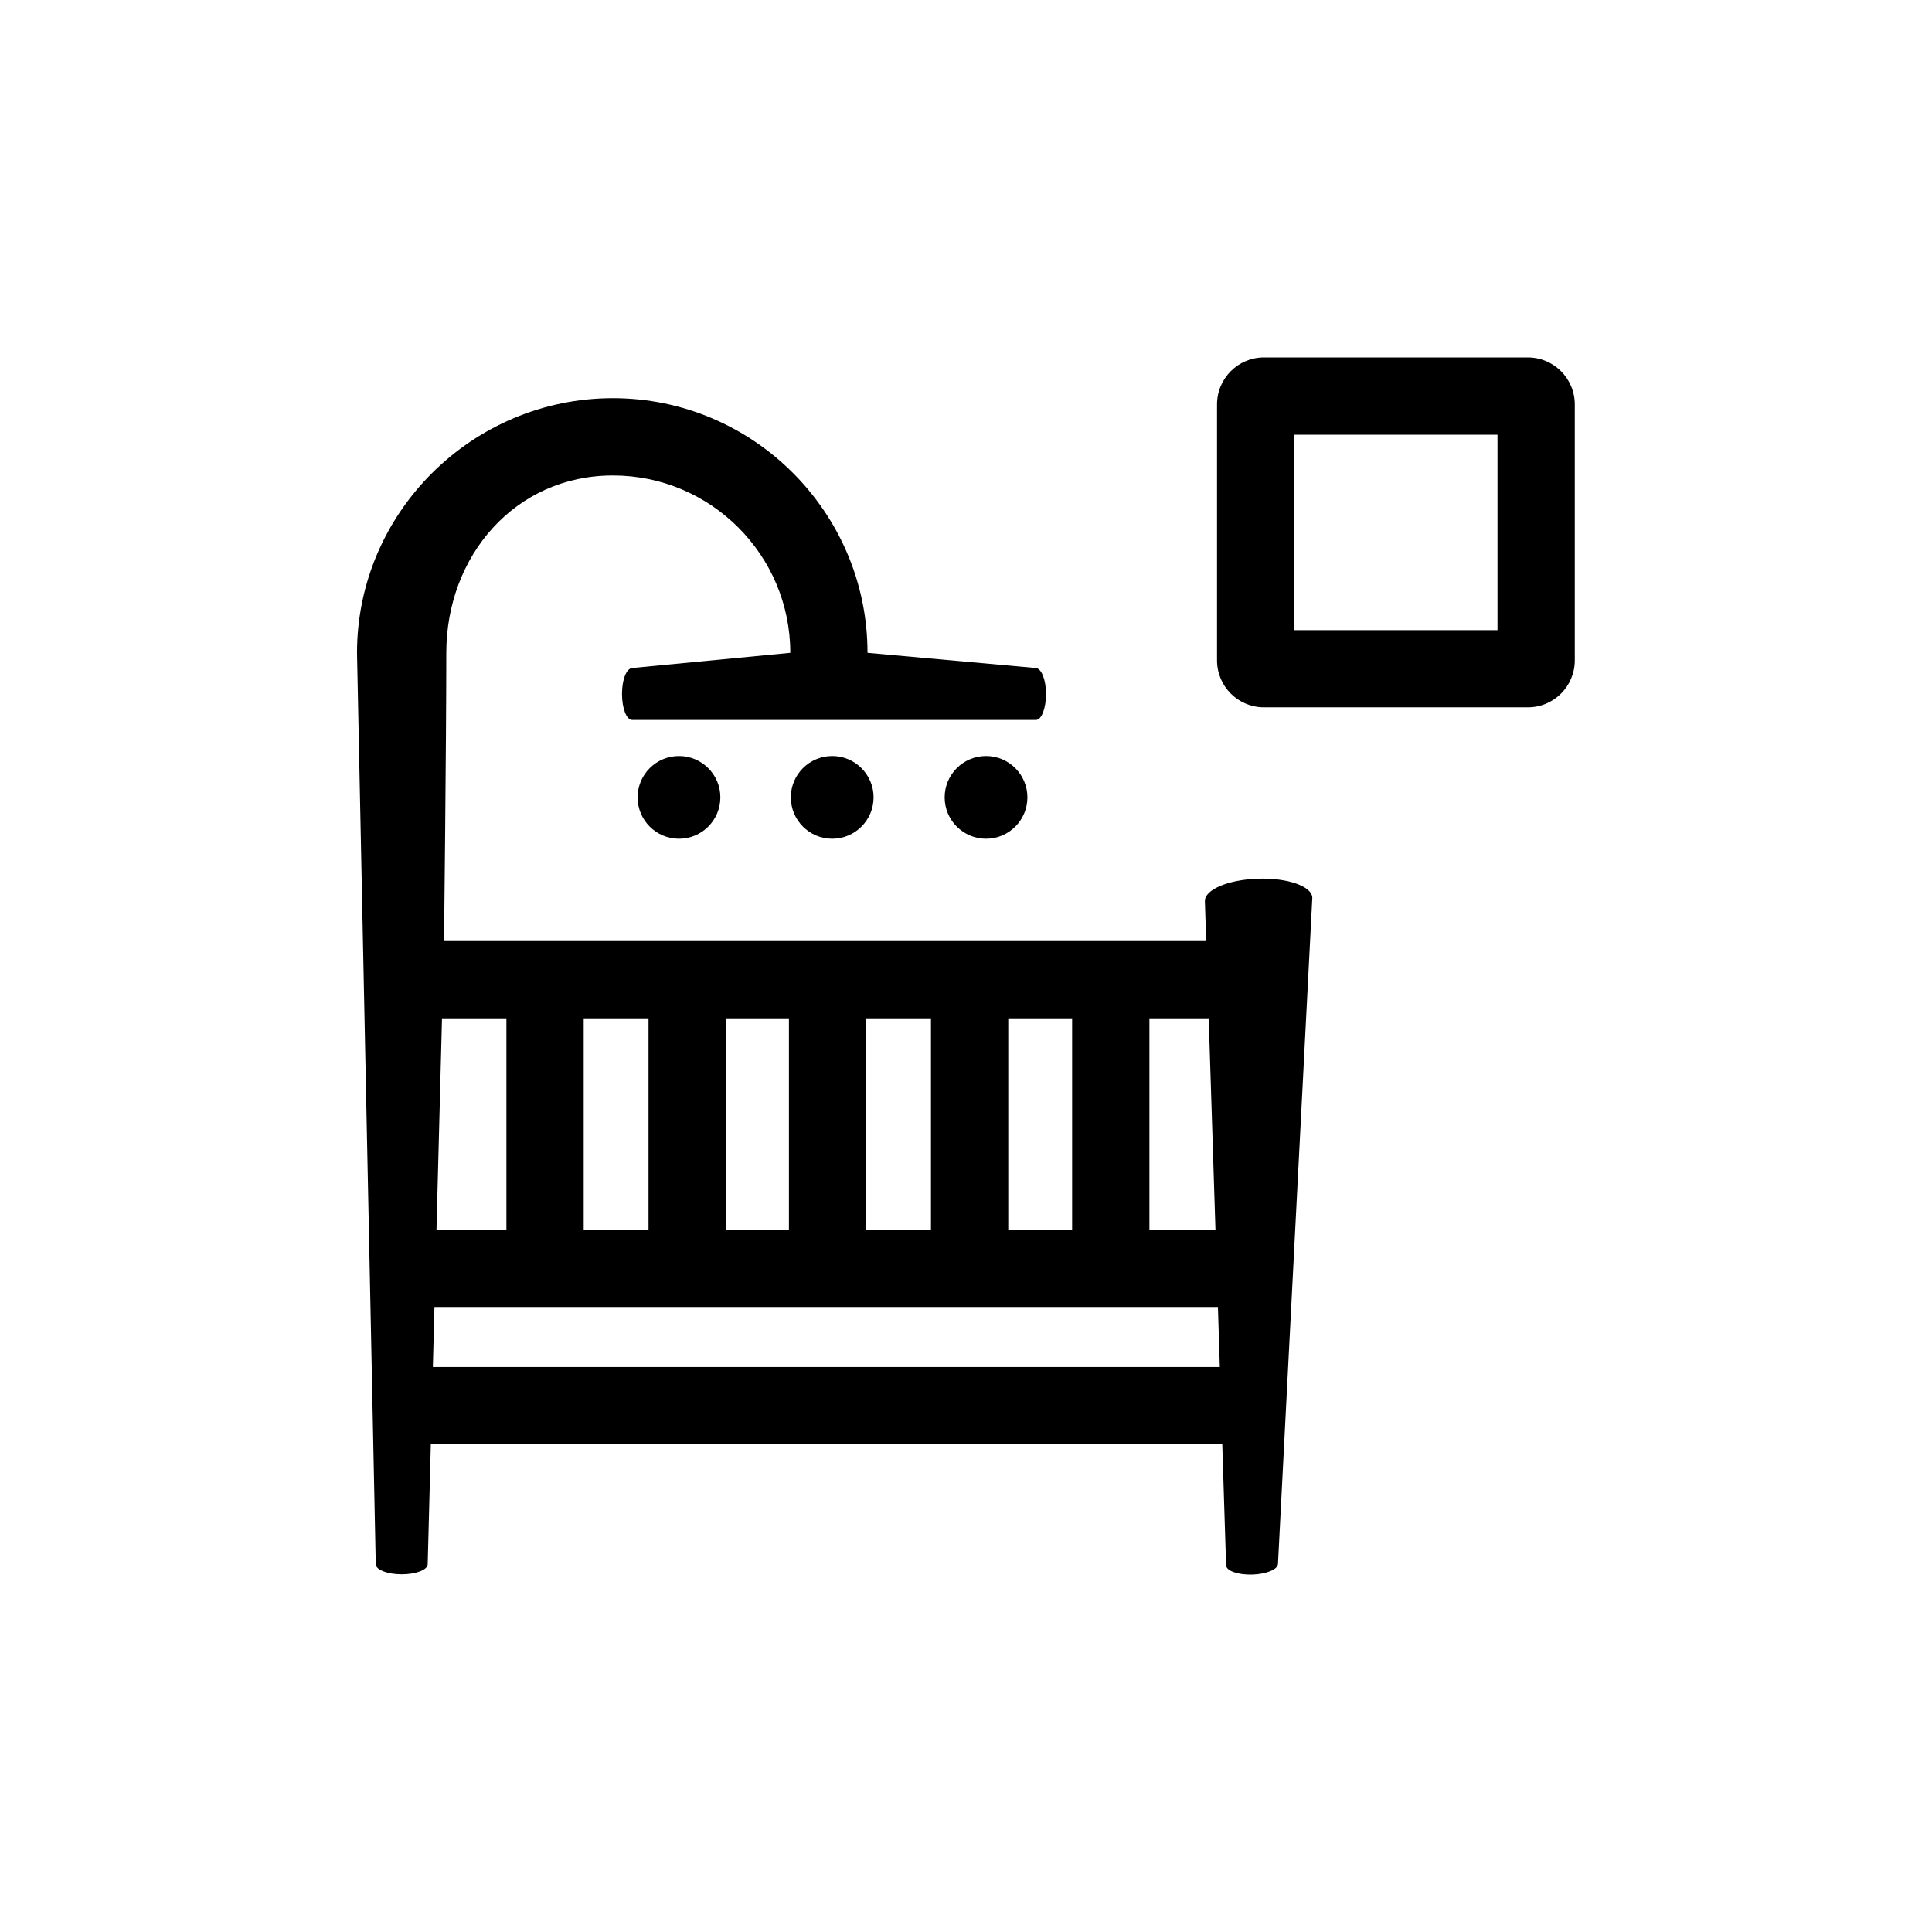
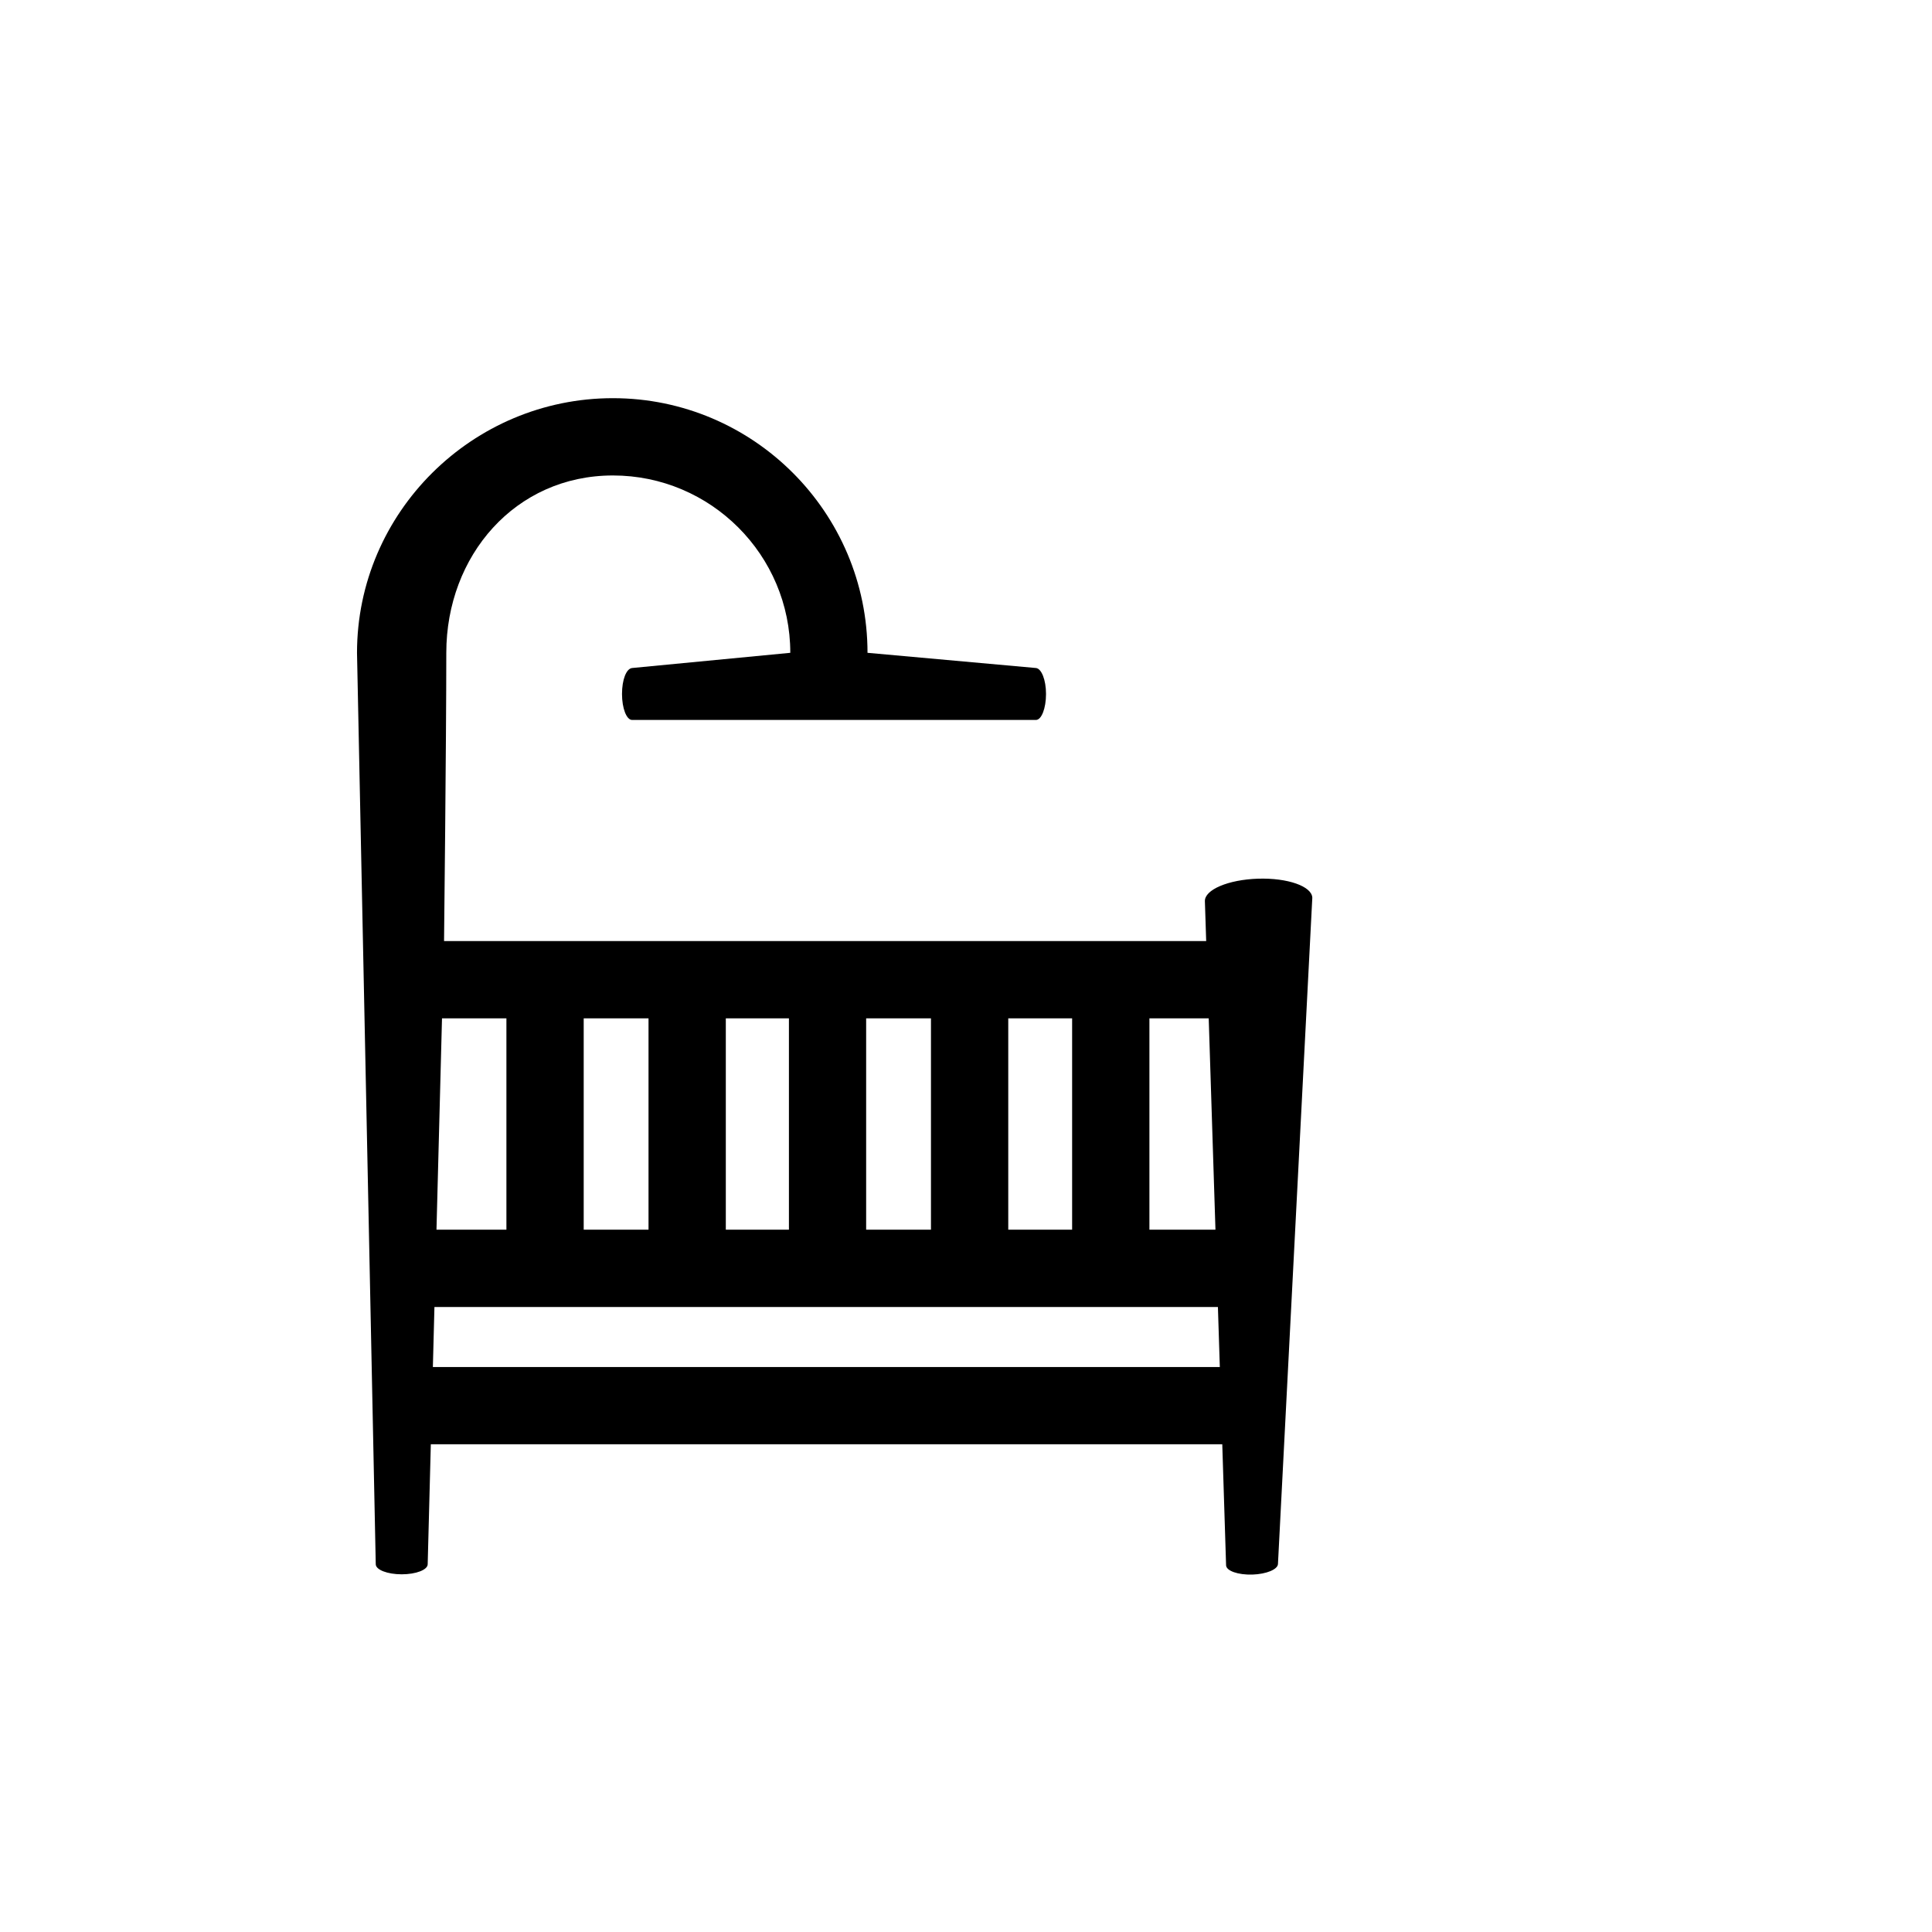
<svg xmlns="http://www.w3.org/2000/svg" version="1.1" x="0px" y="0px" viewBox="0 0 283.46 283.46" style="enable-background:new 0 0 283.46 283.46;" xml:space="preserve">
  <style type="text/css">
	.st0{display:none;}
	.st1{display:inline;fill:#E2CA4B;}
</style>
  <g id="pozadi" class="st0">
-     <rect class="st1" width="283.46" height="283.46" />
-   </g>
+     </g>
  <g id="Vrstva_1">
    <g>
-       <circle cx="99.62" cy="116.99" r="6.07" />
-       <circle cx="144.67" cy="116.99" r="6.07" />
-       <circle cx="122.1" cy="116.99" r="6.07" />
      <path d="M184.56,128.92c-4.35,0.14-7.84,1.62-7.78,3.31c0,0.02,0.19,5.84,0.19,5.84H65.15c0,0,0.33-29.33,0.33-42.29    c0-14.23,10.1-26.02,24.45-26.02s26.02,11.67,26.02,26.02l-23.21,2.23c-0.85,0.09-1.48,1.71-1.48,3.81c0,2.1,0.66,3.81,1.48,3.81    h59.25c0.82,0,1.48-1.71,1.48-3.81c0-2.1-0.68-3.74-1.48-3.81l-24.71-2.23c0-20.6-16.76-37.36-37.36-37.36    S52.38,75.18,52.38,95.79l2.75,133.71c0,0.82,1.71,1.48,3.81,1.48c2.1,0,3.81-0.66,3.81-1.48c0-0.02,0.46-17.6,0.46-17.6h116.12    c0,0,0.56,17.74,0.56,17.76c0.03,0.82,1.75,1.42,3.86,1.36c2.05-0.07,3.7-0.75,3.75-1.54c0,0,5.04-97.7,5.04-97.76    C192.49,130.04,188.92,128.78,184.56,128.92z M178.33,180.42h-9.69v-31.01h8.7L178.33,180.42z M85.64,180.42v-31.01h9.51v31.01    H85.64z M106.49,149.41h9.26v31.01h-9.26V149.41z M127.08,149.41h9.51v31.01h-9.51V149.41z M147.93,149.41h9.37v31.01h-9.37    V149.41z M74.3,149.41v31.01H64.04l0.81-31.01H74.3z M63.51,200.57l0.23-8.81h114.95l0.28,8.81H63.51z" />
-       <path d="M224.16,52.44h-38.71c-3.81,0-6.89,3.09-6.89,6.89v37.56c0,3.81,3.09,6.89,6.89,6.89h38.71c3.81,0,6.89-3.09,6.89-6.89    V59.34C231.05,55.53,227.96,52.44,224.16,52.44z M219.71,92.45h-29.82V63.78h29.82V92.45z" />
    </g>
  </g>
</svg>